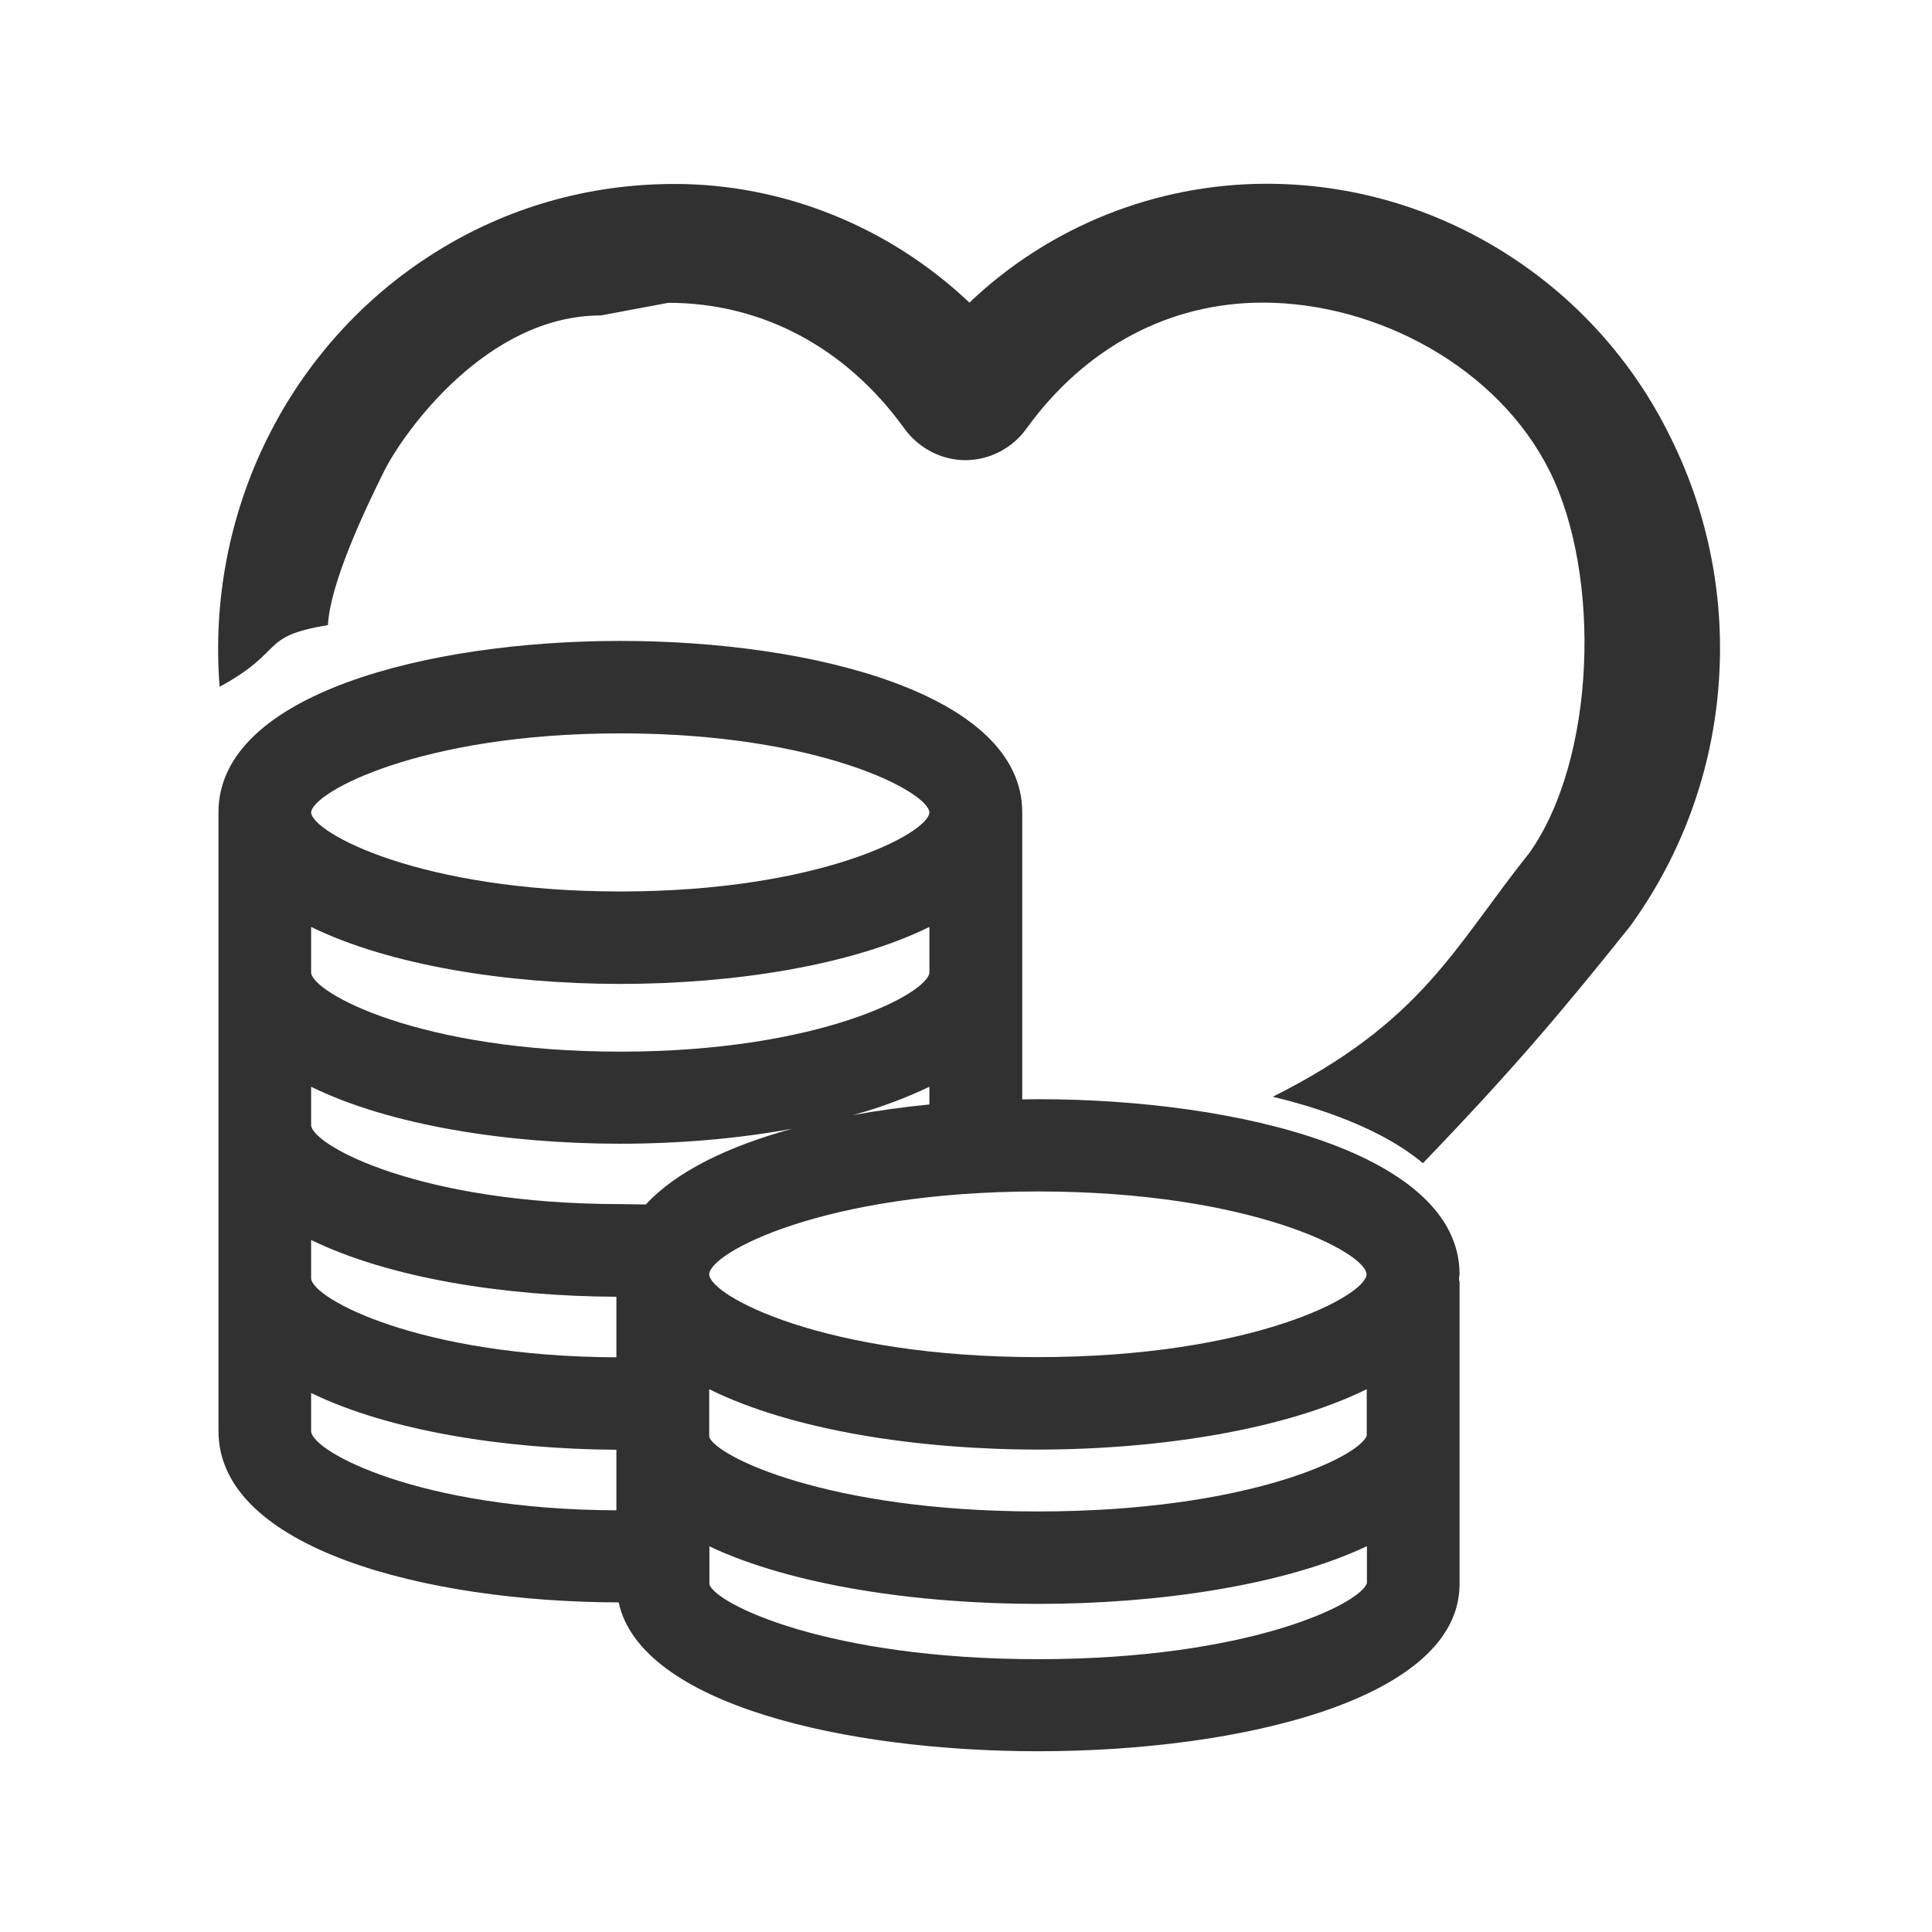
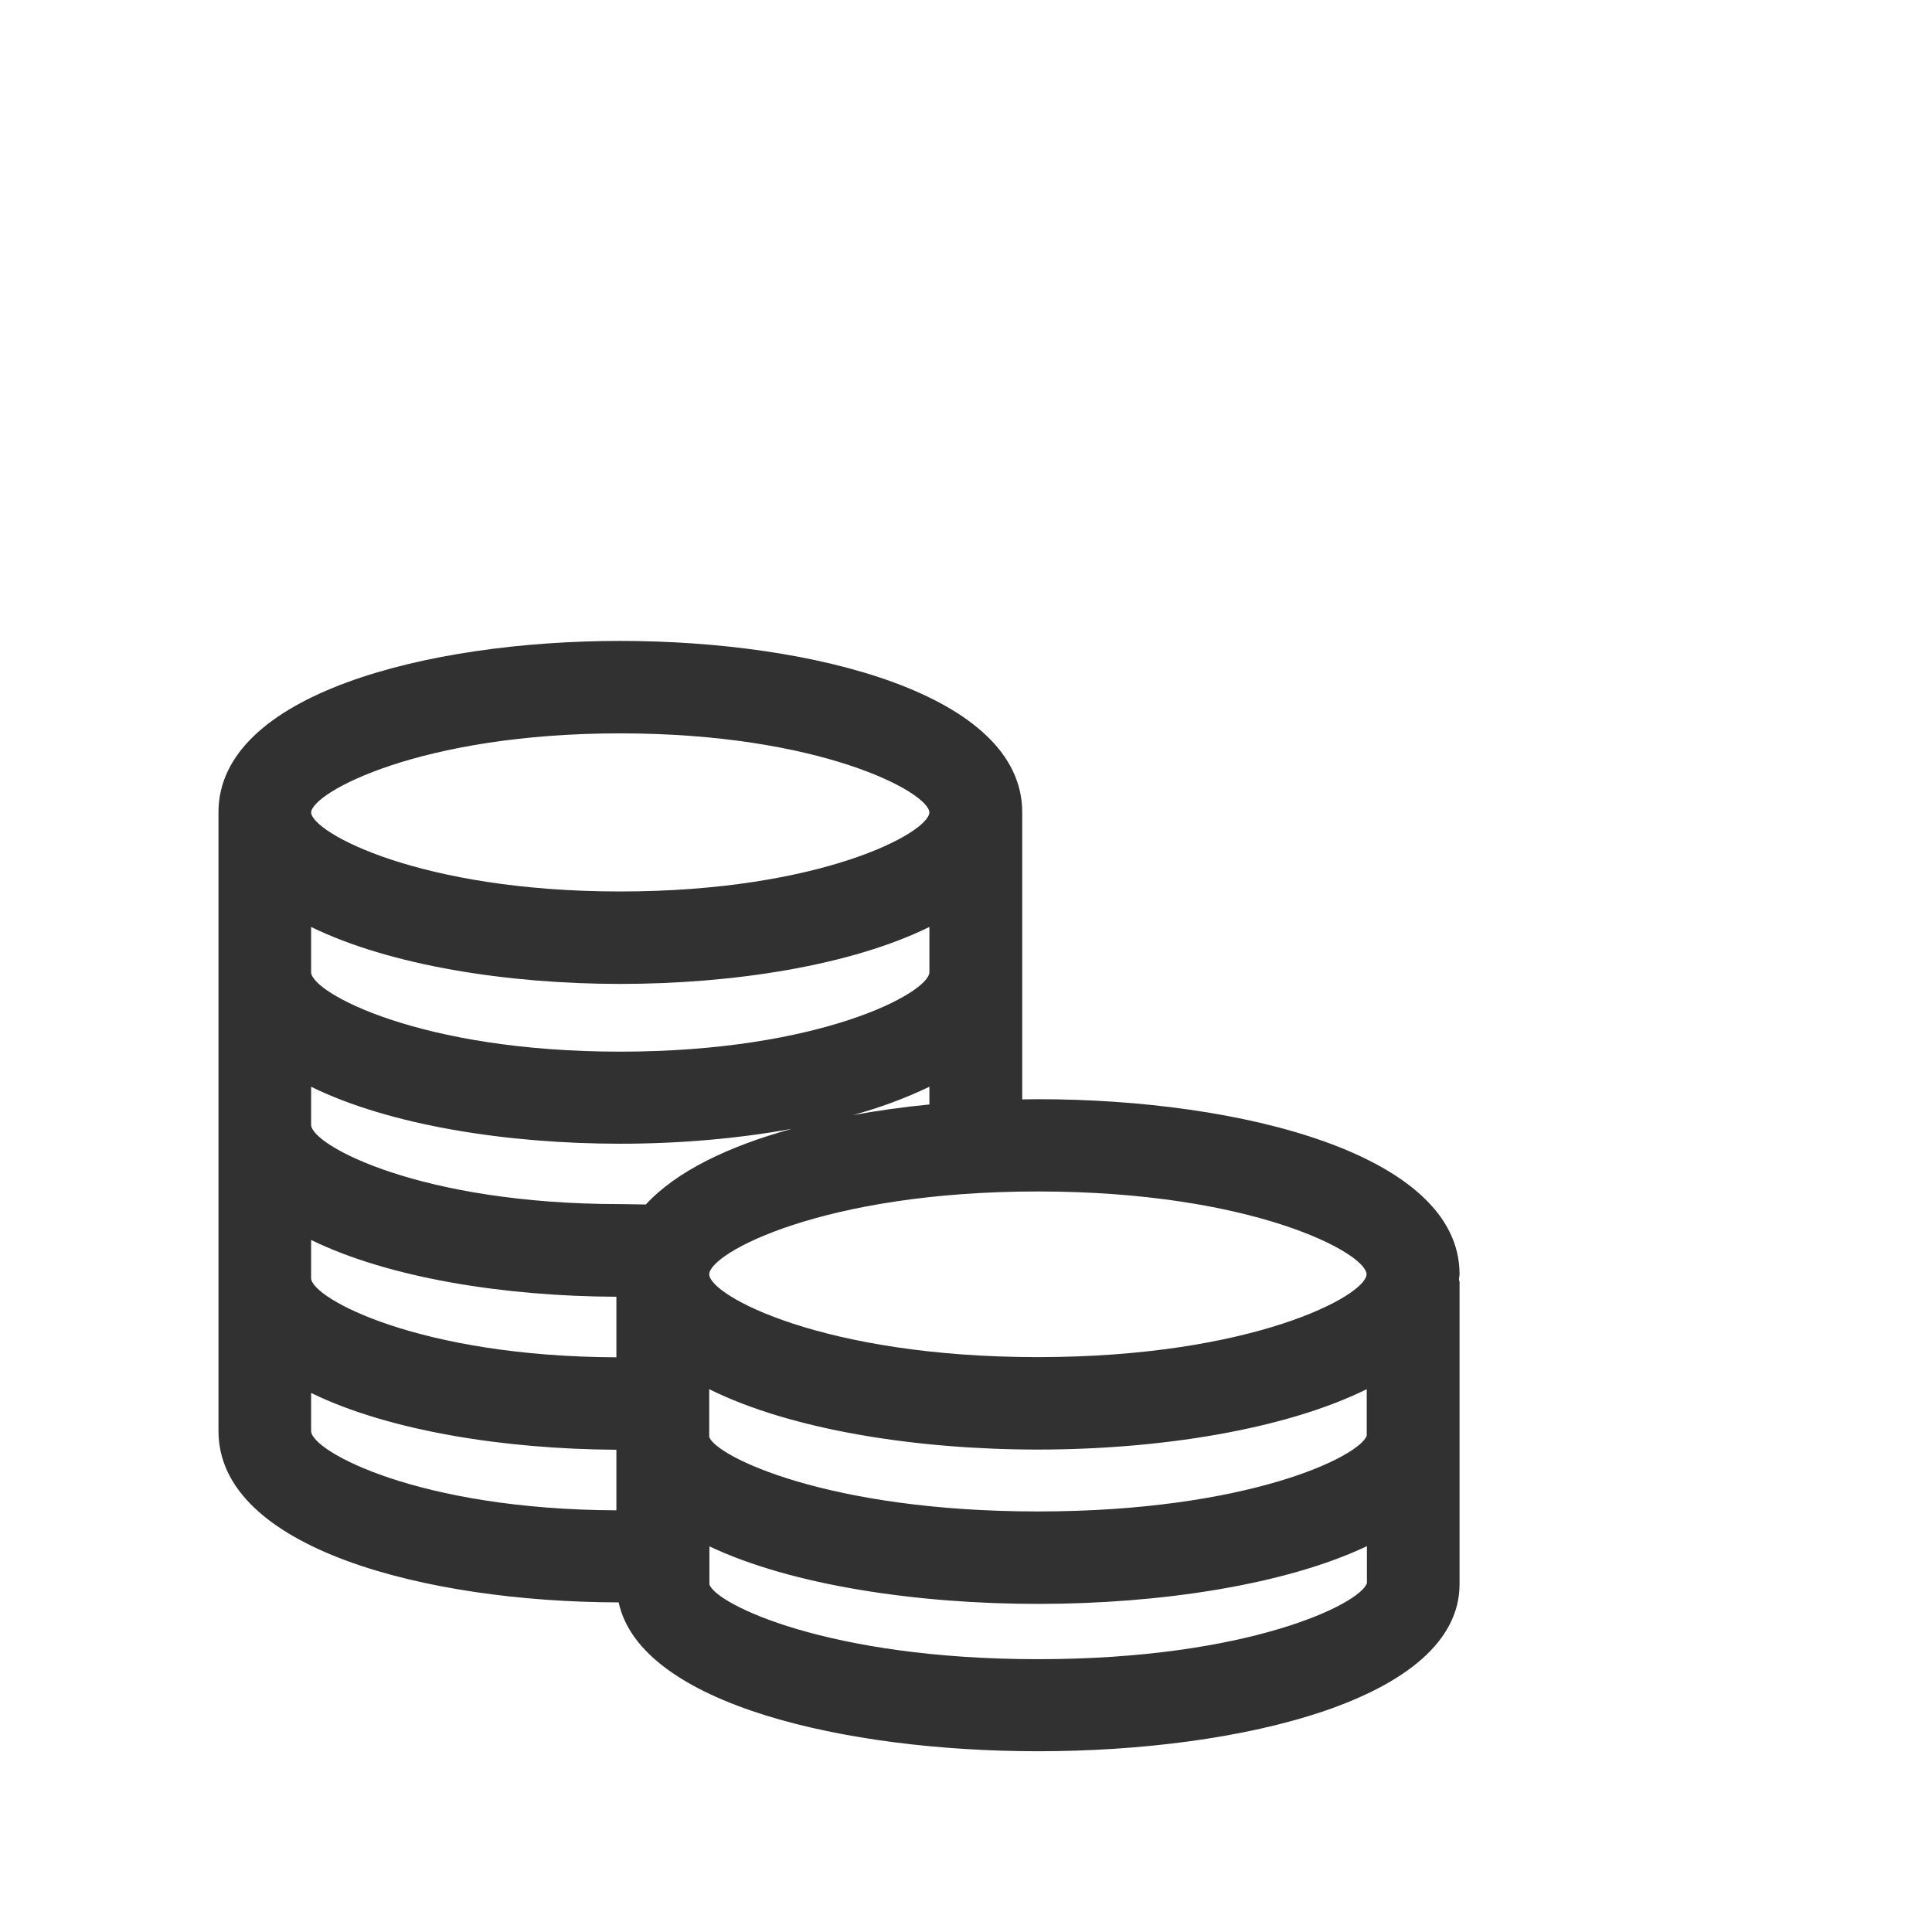
<svg xmlns="http://www.w3.org/2000/svg" t="1701073022795" class="icon" viewBox="0 0 1024 1024" version="1.1" p-id="94871" width="200" height="200">
  <path d="M326.7 768.4v32.1c-104.8-0.4-161.3-31.2-161.8-41.9v-20.3c41.2 20.1 102.6 29.8 161.8 30.1z m2-295.9c-106.2 0-163.3-31.2-163.8-41.9 0.7-10.7 58-41.9 163.8-41.9 106 0 163.3 31.1 163.9 41.9-0.4 10.8-57.5 41.9-163.9 41.9zM452.1 591c14-3.8 27.5-8.8 40.5-15v9.4c-13.5 1.3-27.1 3.2-40.5 5.6z m98 128.3c-113.8 0-174-32.6-174.2-43.9 0.2-11.3 60.4-43.9 174.2-43.9 113.7 0 174 32.6 174.2 43.9-0.2 11.3-60.5 43.9-174.2 43.9z m174.3 41.6c-3.8 11.1-63 40.2-174.3 40.2-111.4 0-170.6-29.2-174.2-39.5v-25.3c43.7 21.7 110.3 32 174.2 32 63.9 0 130.5-10.4 174.3-32v24.6z m-397.7-73.6v32.1c-104.4-0.4-161.1-31.1-161.8-41.8v-20.4c41.3 20.2 102.7 29.9 161.8 30.1z m2-81.1c30.7 0 62-2.6 91-7.9-33.5 9.2-61.2 22.5-77.4 40.1l-13.6-0.2c-106 0-163.3-31.1-163.8-41.9V576c41.7 20.5 104 30.2 163.8 30.2z m0-84.7c59.9 0 122.2-9.7 163.9-30.2v24.1c-0.5 10.8-57.6 42-163.9 42-106.2 0-163.3-31.2-163.8-42v-24.1c41.7 20.4 104 30.2 163.8 30.2z m395.8 317.6c-3.7 11.1-62.8 40.3-174.3 40.3-111.5 0-170.7-29.2-174.2-39.6v-20.2c43.7 20.7 110.3 30.5 174.2 30.5 63.9 0 130.6-9.9 174.3-30.6v19.6zM550.1 582.6l-8.3 0.1V430.5c0-62.4-110.5-90.8-213-90.8-102.6 0-213 28.4-213 90.8v328c0 62.2 109.8 90.6 212.1 90.8 11.7 54.1 120.6 78.9 222.3 78.9 107.6 0 223.4-27.7 223.4-88.6v-160c0-0.5-0.3-1-0.3-1.6 0-0.9 0.3-1.8 0.3-2.7-0.1-63.6-115.9-92.7-223.5-92.7z" fill="#313131" p-id="94872" />
-   <path d="M797.1 133.7c-37.9-23.8-81.3-36.3-125.7-36.3-59 0-115.4 22.8-157.6 63-42.2-40.1-98.5-62.9-156.2-62.9-45.9 0-89.4 12.6-127.3 36.5-37.9 23.8-68.6 57.9-88.7 98.5-20.1 40.6-28.8 86.1-25.2 131.5 35.5-19.3 20.4-26.5 57.4-32.7 1.2-22.2 19.4-60.7 29.7-81.4 10.3-20.7 54.4-82.7 114.9-82.7l35.8-6.7c49.7 0 94.2 23.7 125.1 66.6 7.6 10.5 19.7 16.8 32.4 16.8s24.9-6.3 32.4-16.8c31.1-43 75.6-66.7 125.2-66.7 60.5 0 124.7 34.3 152.1 89.4 27.4 55.1 24.6 152.4-10.9 202.4-40 50-56.3 89.2-135.9 129.1 32.7 7.9 60.9 19.6 79.6 35.2 47.2-49.1 72.7-79.2 109.1-124.7 0.9-1.1 1.8-2.3 2.5-3.4 26-36.7 41.7-80.1 45.1-125.4 3.5-45.3-5.3-90.7-25.5-131.2-19.7-40.4-50.4-74.4-88.3-98.1z" fill="#313131" p-id="94873" />
</svg>